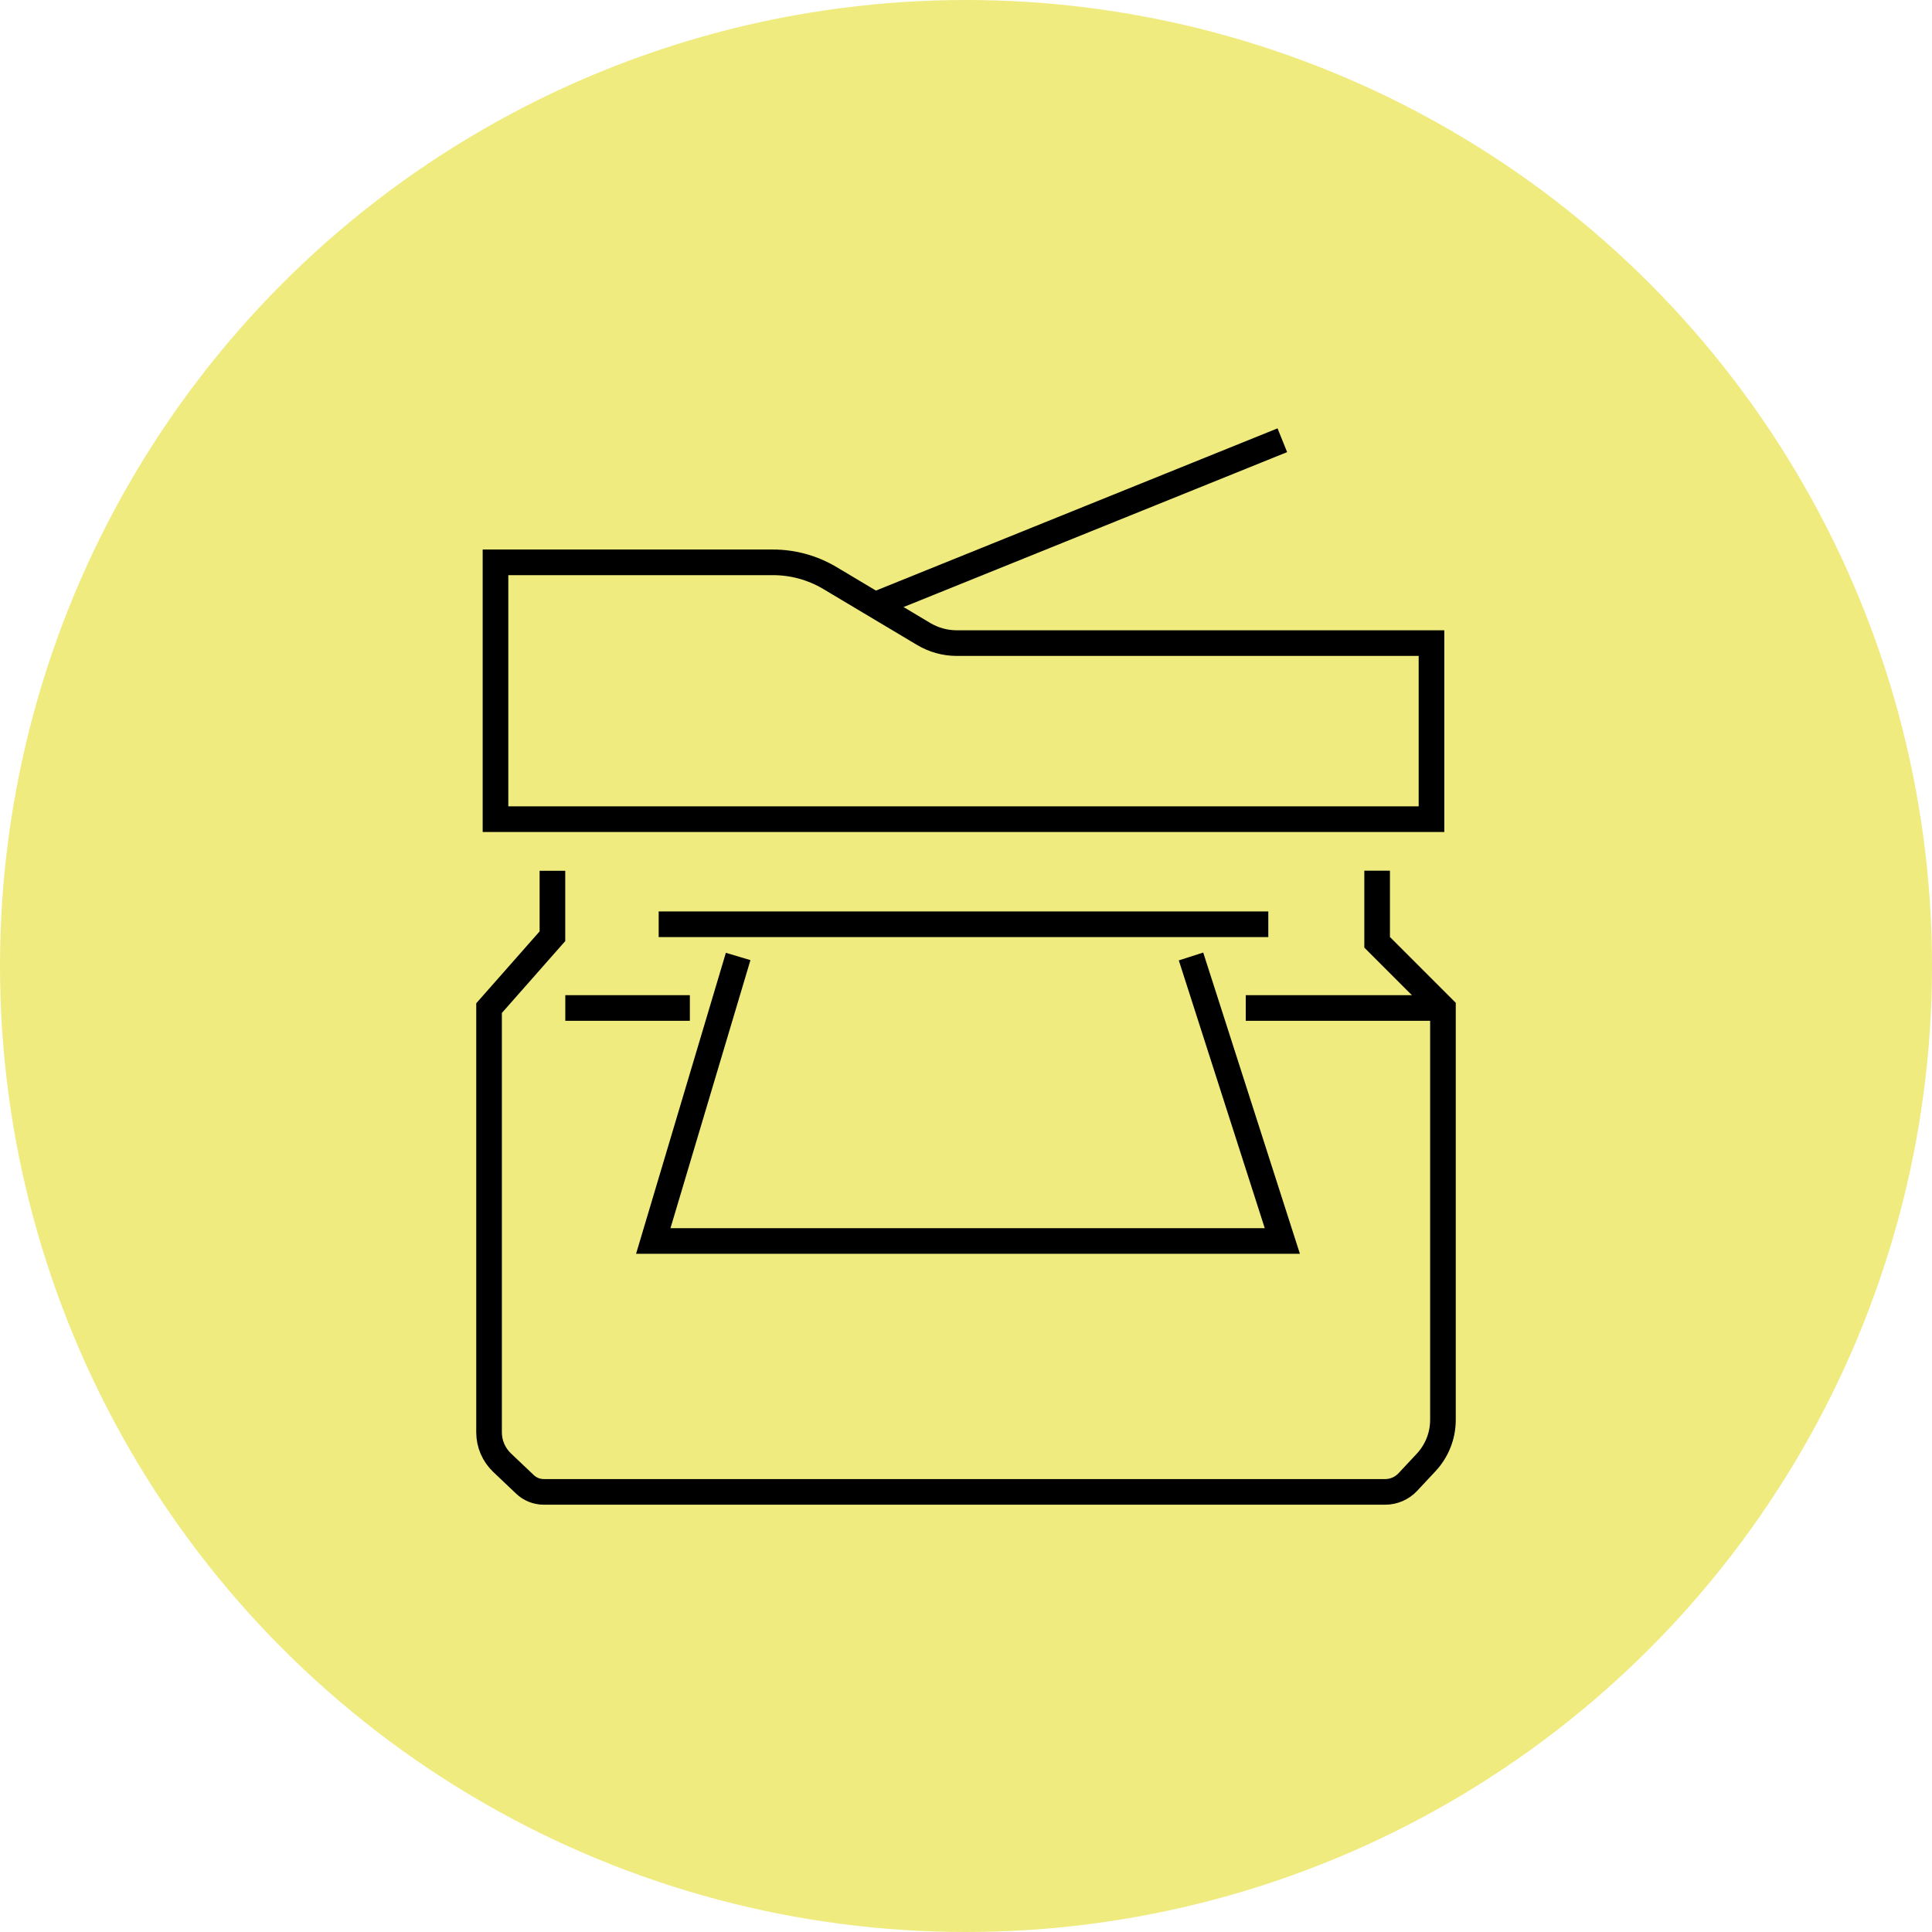
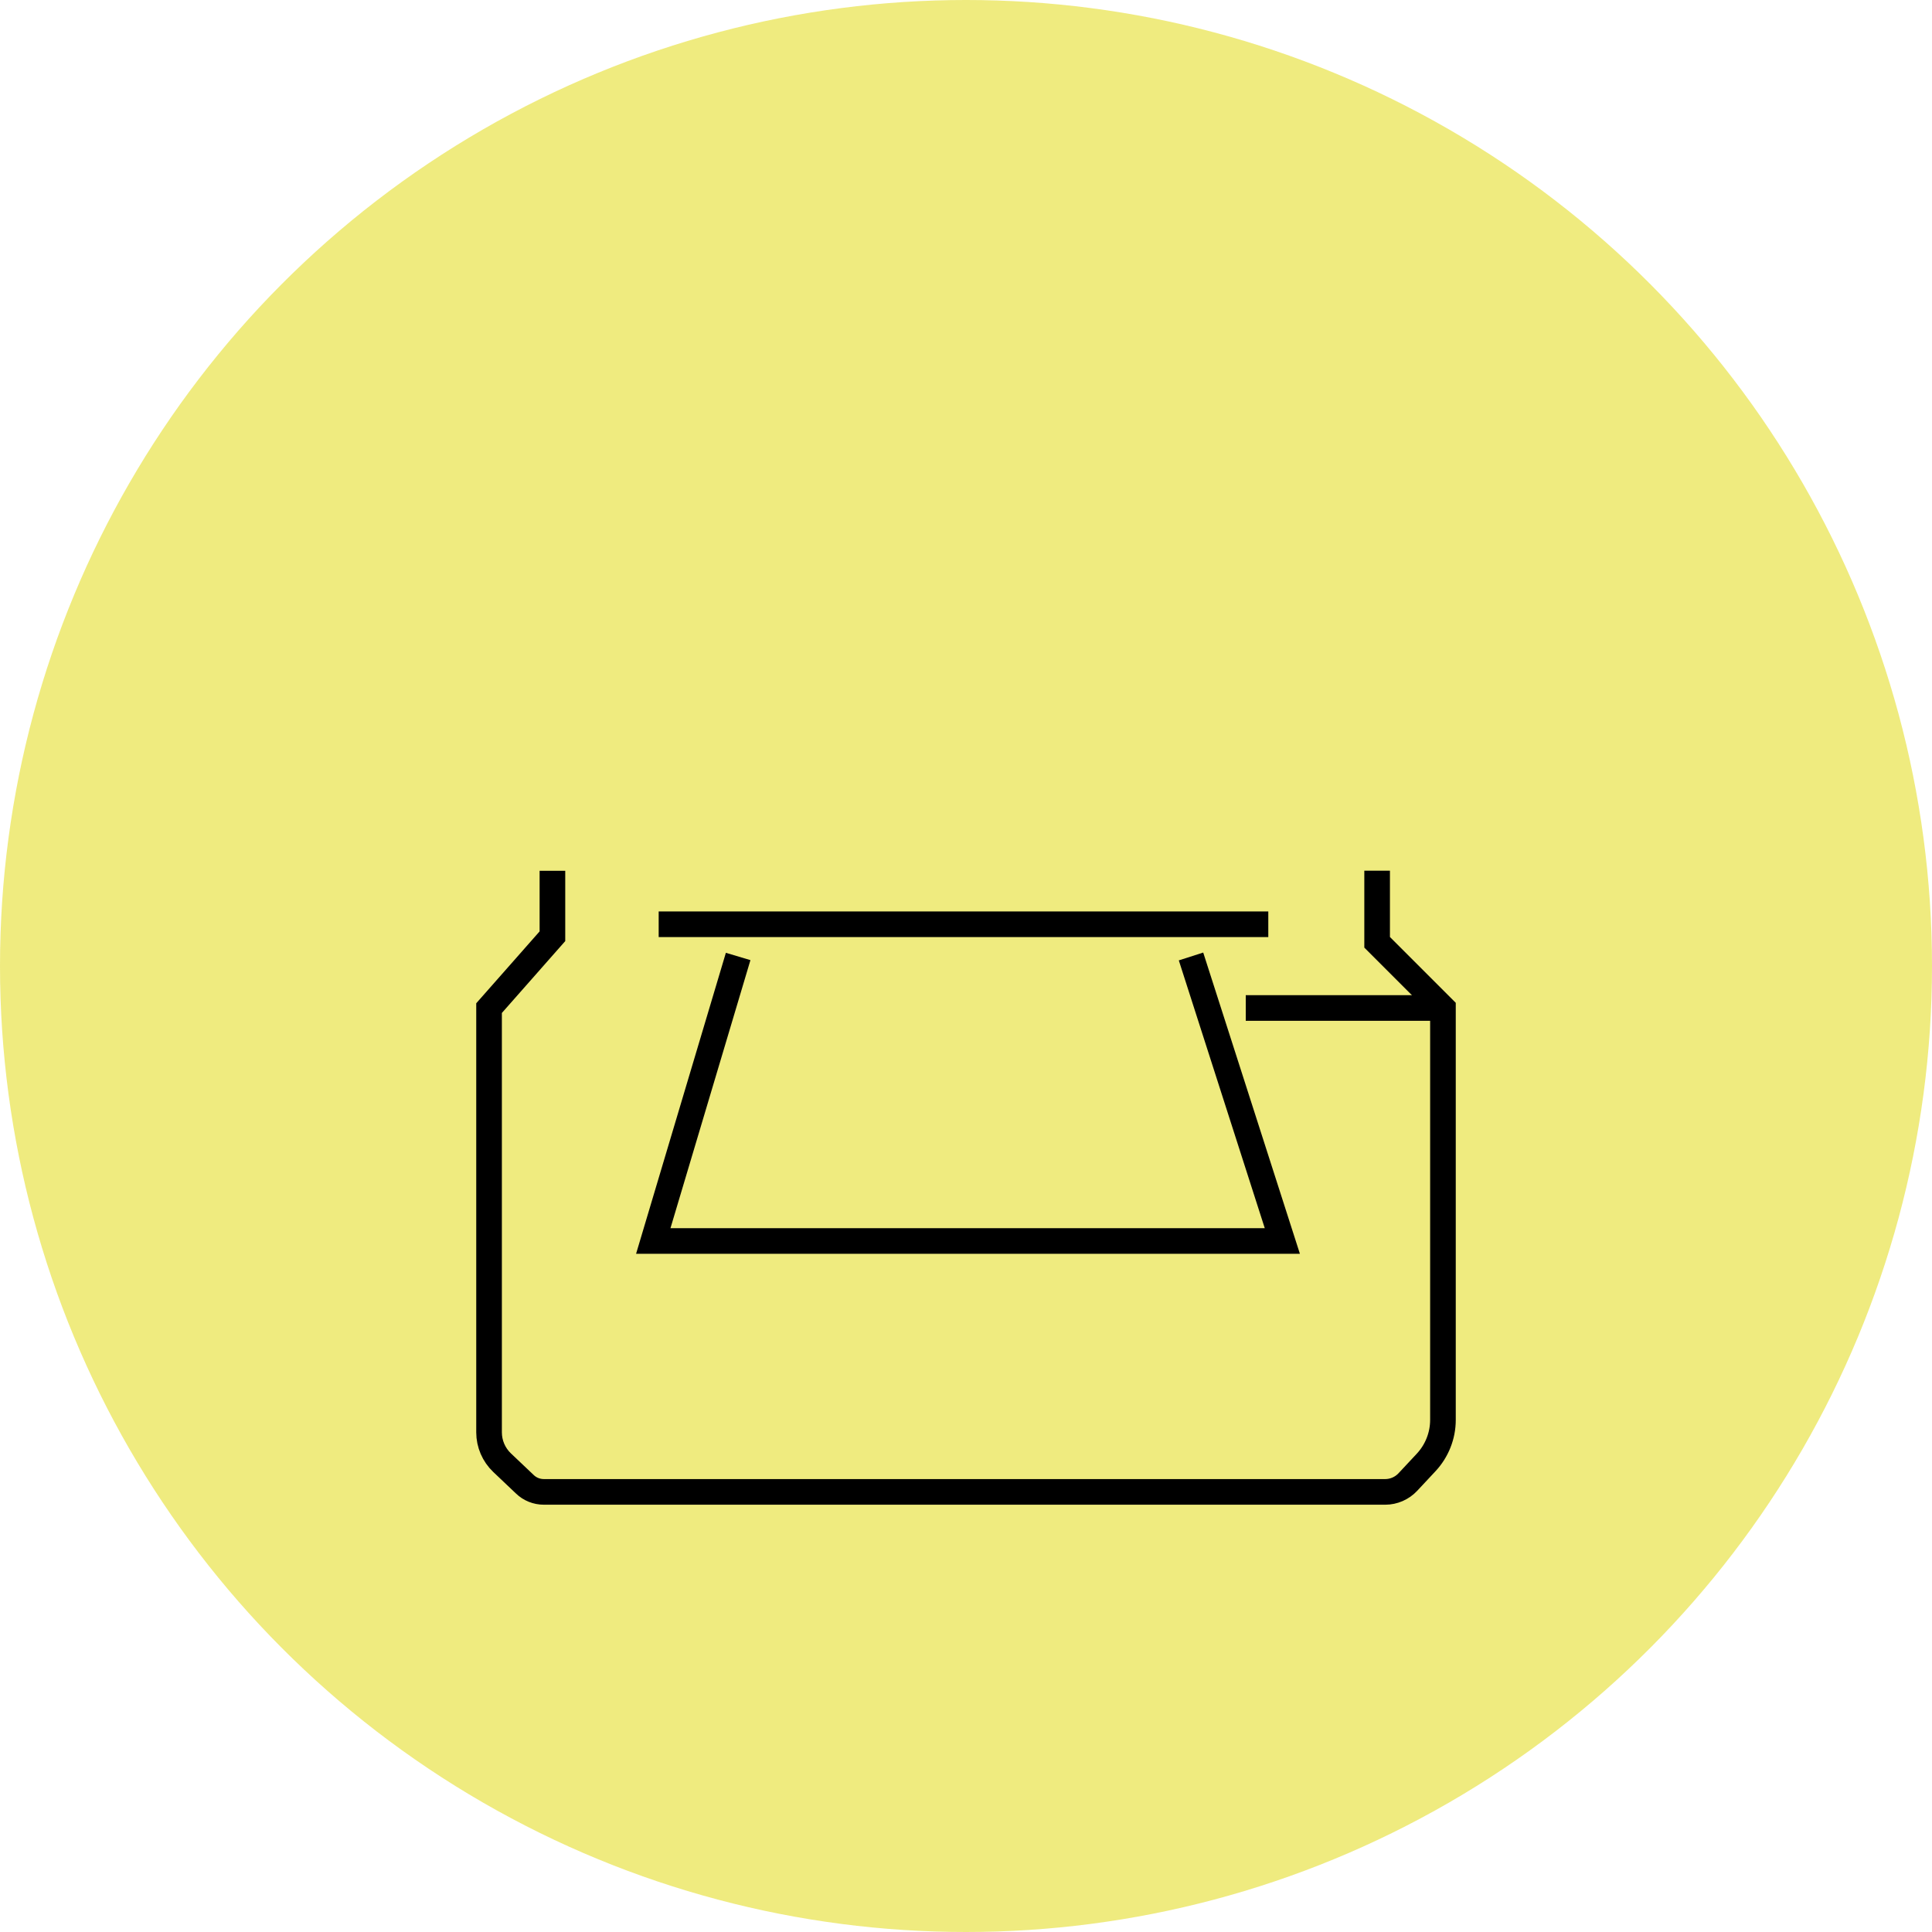
<svg xmlns="http://www.w3.org/2000/svg" id="Capa_2" viewBox="0 0 150 150">
  <defs>
    <style> .cls-1 { fill: #e8e349; opacity: .7; } .cls-2 { fill: none; stroke: #000; stroke-miterlimit: 10; stroke-width: 1.99px; } </style>
  </defs>
  <g id="Capa_1-2" data-name="Capa_1">
    <g>
      <circle class="cls-1" cx="75" cy="75" r="75" />
      <g>
-         <path class="cls-2" d="M38.47,43.66h21.55c1.55,0,3.07.42,4.4,1.21l7.29,4.35c.77.46,1.66.71,2.56.71h36.87v13.67H38.47v-19.94Z" />
        <path class="cls-2" d="M106.92,67.6v5.56l5.11,5.11v31.97c0,1.23-.47,2.41-1.31,3.31l-1.42,1.52c-.45.48-1.09.76-1.75.76H42.23c-.56,0-1.09-.21-1.49-.6l-1.76-1.67c-.64-.61-1.01-1.46-1.01-2.35v-32.94l4.92-5.58v-5.08" />
        <line class="cls-2" x1="51.14" y1="71.76" x2="98.47" y2="71.76" />
        <polyline class="cls-2" points="57.31 74.26 50.72 96.35 99.56 96.35 92.47 74.26" />
-         <line class="cls-2" x1="43.89" y1="78.26" x2="53.56" y2="78.26" />
        <line class="cls-2" x1="96.72" y1="78.26" x2="112.03" y2="78.26" />
-         <line class="cls-2" x1="99.56" y1="34.18" x2="67.92" y2="46.96" />
      </g>
    </g>
  </g>
</svg>